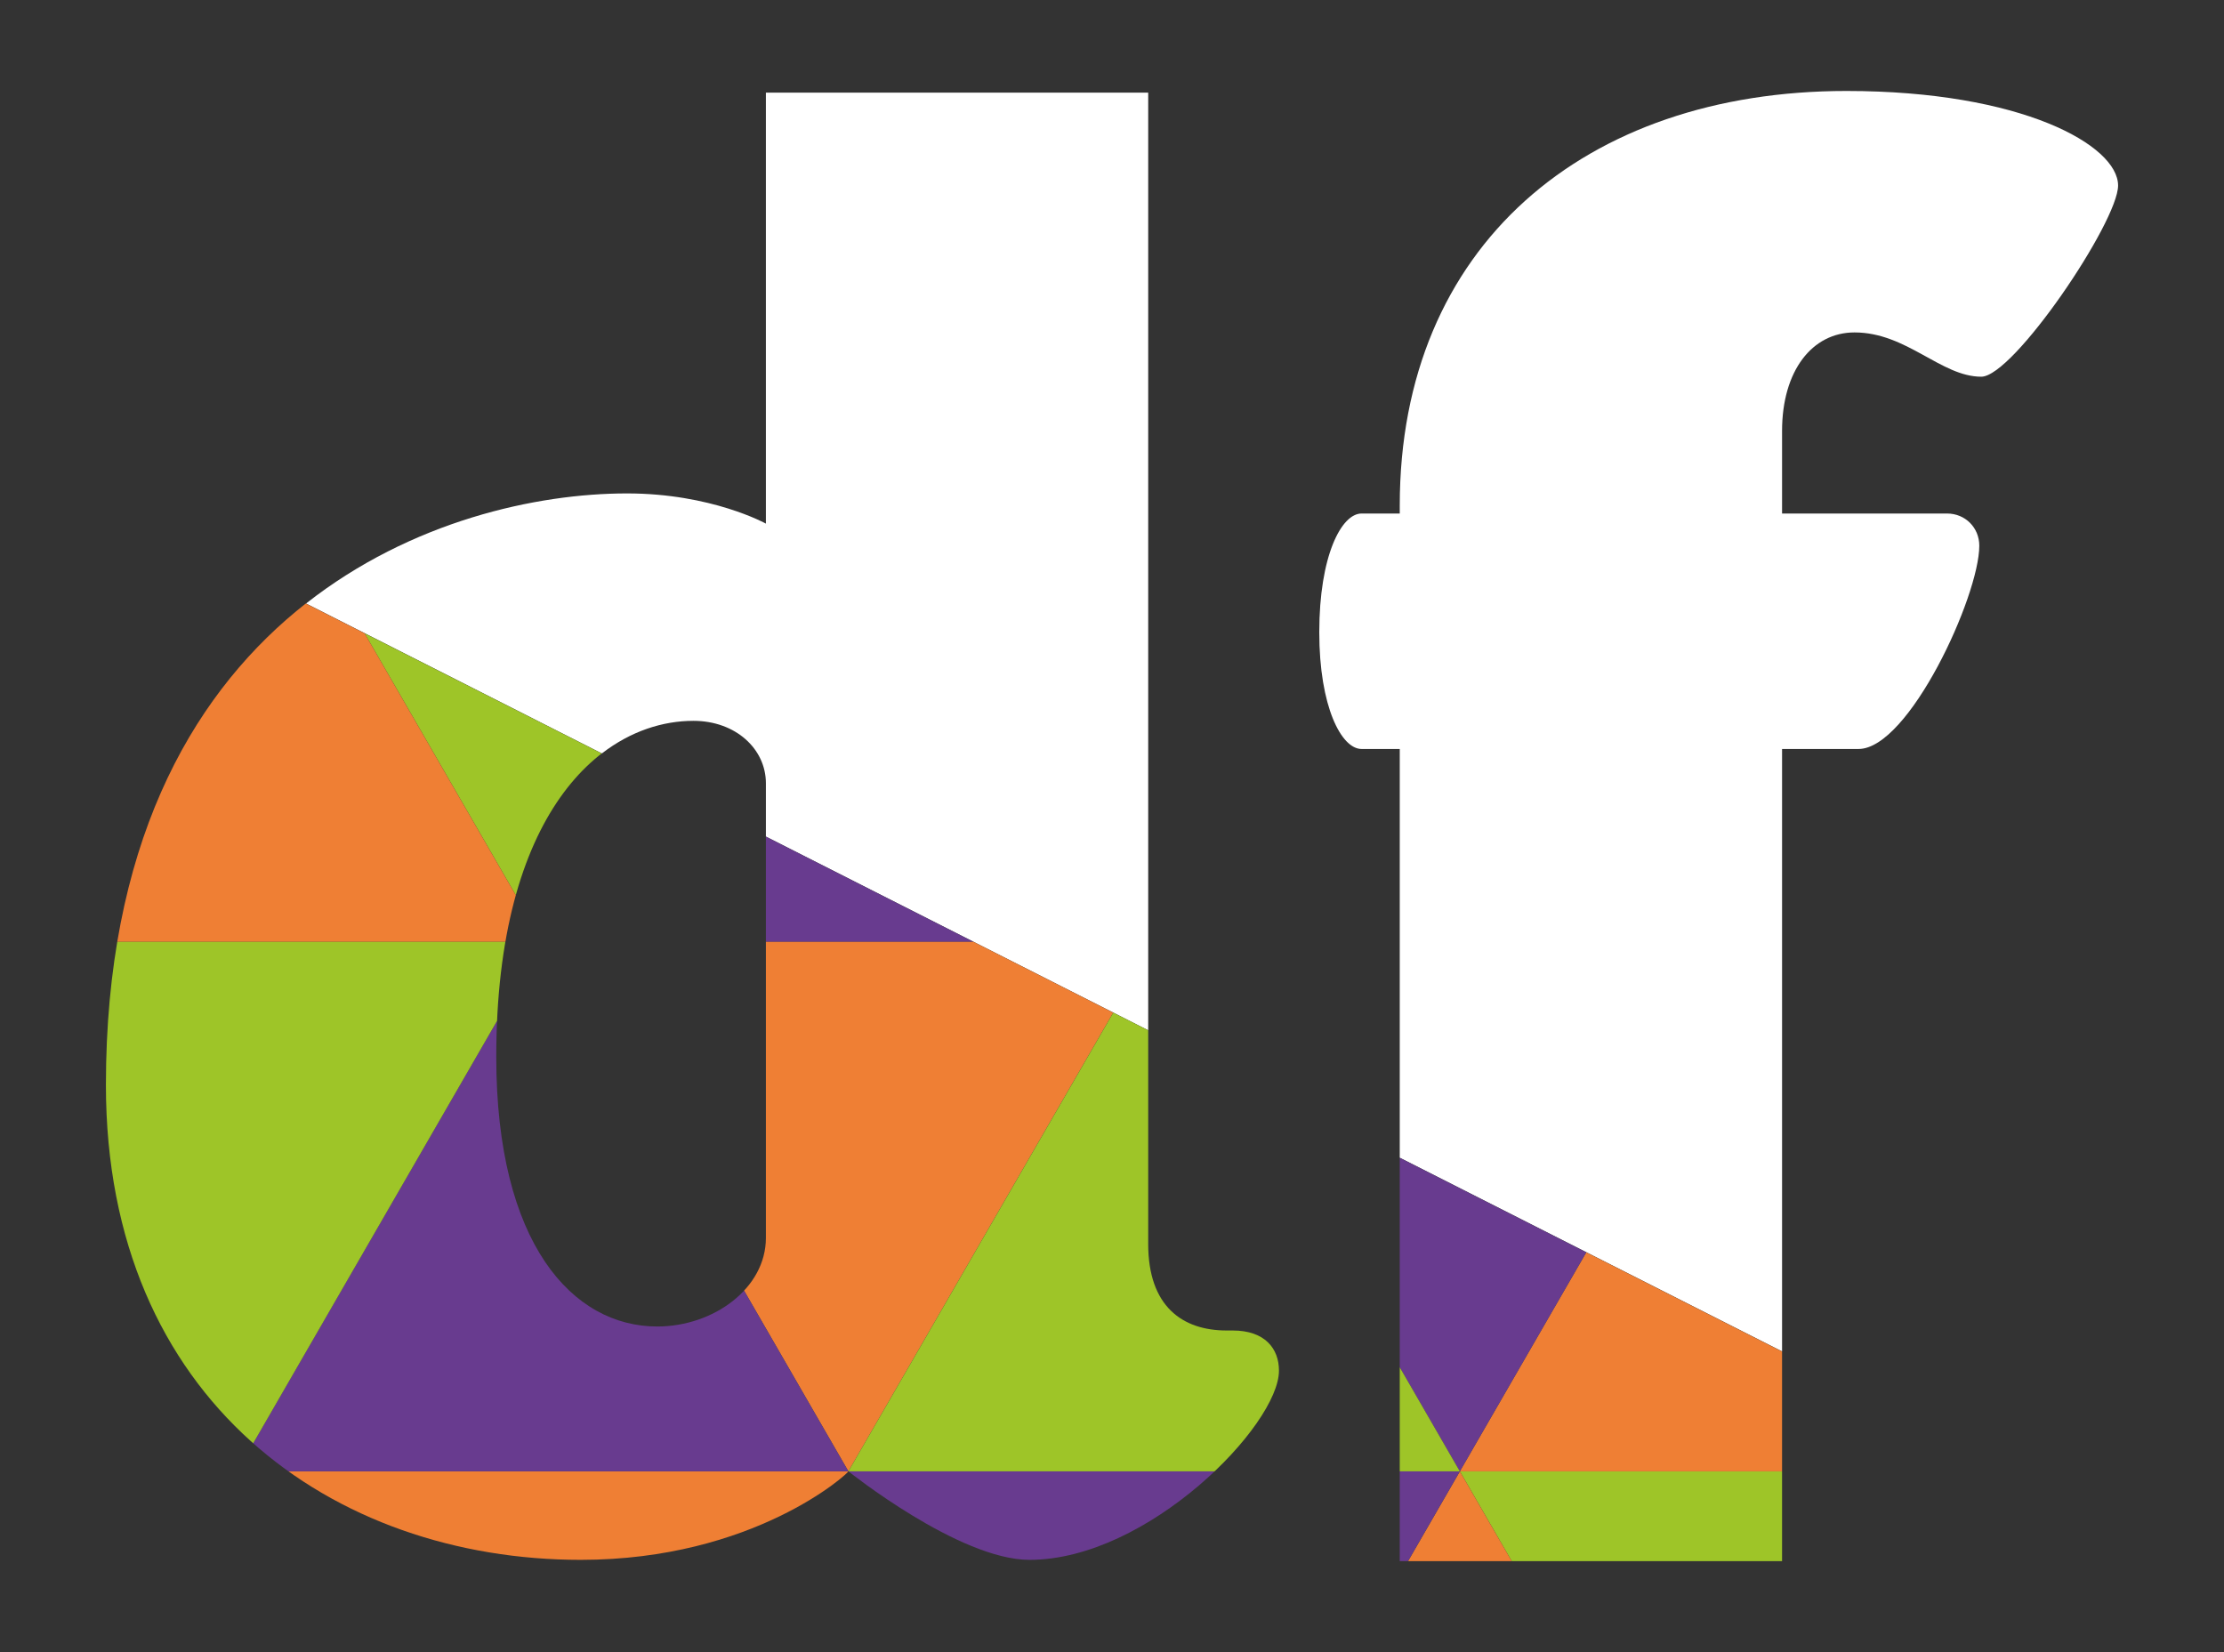
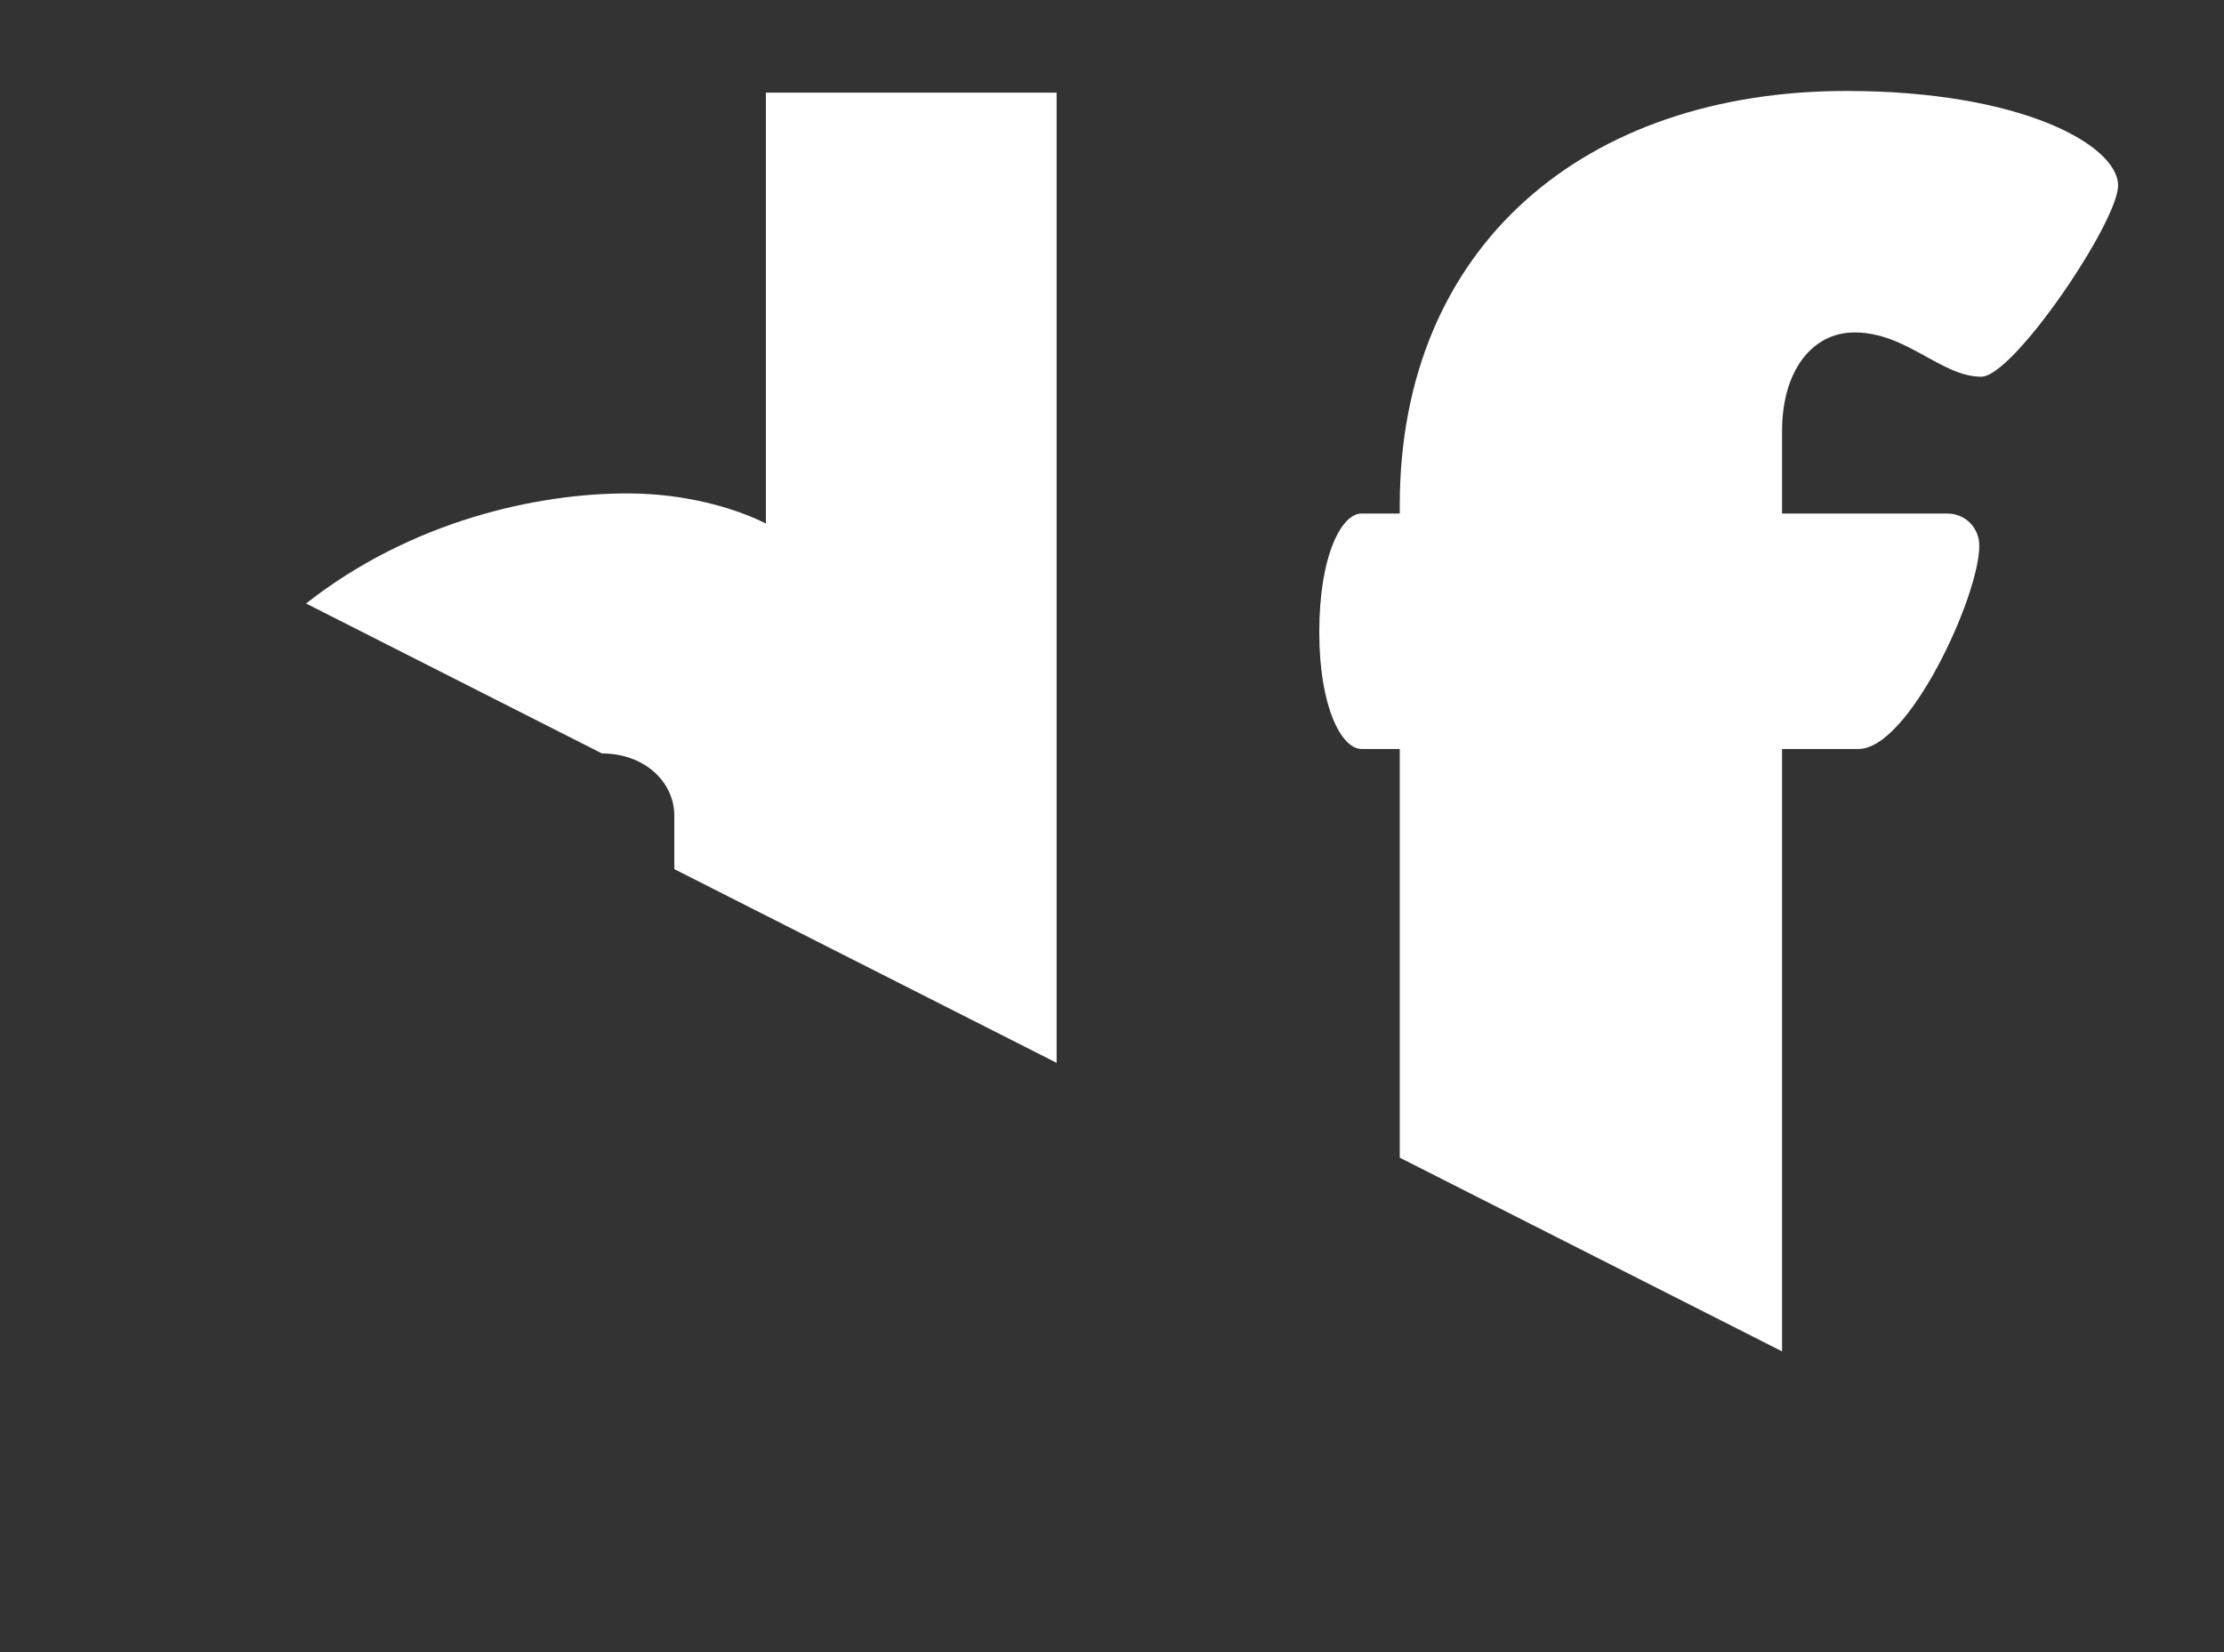
<svg xmlns="http://www.w3.org/2000/svg" xmlns:xlink="http://www.w3.org/1999/xlink" version="1.1" id="Layer_1" x="0px" y="0px" viewBox="0 0 595.28 442.2" style="enable-background:new 0 0 595.28 442.2;" xml:space="preserve">
  <rect x="0" y="0" width="595.28" height="442.2" fill="#333333" stroke="none" />
  <style type="text/css">
	.st0{fill:#FFFFFF;}
	.st1{clip-path:url(#SVGID_00000046340857761696057550000008451862644264137129_);}
	.st2{clip-path:url(#SVGID_00000142141475720412364930000007570289267846117773_);}
	.st3{fill:#9EC528;}
	.st4{fill:#683B8F;}
	.st5{fill:#EF7F34;}
</style>
  <g>
    <path class="st0" d="M364.43,200.47h10.23v109.39l102.33,51.85V200.47h20.47c13.46,0,32.32-40.93,32.32-54.4   c0-4.85-3.77-8.62-8.62-8.62h-44.17v-22.08c0-16.16,8.08-26.39,19.39-26.39c14,0,23.16,11.85,33.93,11.85   c8.62,0,36.62-41.47,36.62-51.17c0-10.77-25.85-25.31-72.7-25.31c-70.02,0-119.57,41.47-119.57,110.95v2.15h-10.23   c-5.39,0-11.31,11.31-11.31,31.78C353.12,189.16,359.04,200.47,364.43,200.47z" />
-     <path class="st0" d="M161.1,201.66c7.77-5.99,16.32-8.72,24.51-8.72c11.31,0,19.39,7.54,19.39,16.7v14.27l102.33,51.85V24.79H205   v115.36c0,0-14.54-8.08-37.16-8.08c-24.29,0-57.82,7.39-85.92,29.46L161.1,201.66z" />
+     <path class="st0" d="M161.1,201.66c11.31,0,19.39,7.54,19.39,16.7v14.27l102.33,51.85V24.79H205   v115.36c0,0-14.54-8.08-37.16-8.08c-24.29,0-57.82,7.39-85.92,29.46L161.1,201.66z" />
  </g>
  <g>
    <defs>
      <path id="SVGID_1_" d="M329.95,356.12h-1.62c-11.85,0-21-6.46-21-23.16V24.79H205v115.36c0,0-14.54-8.08-37.16-8.08    c-50.09,0-139.49,31.24-139.49,158.34c0,84.56,60.86,127.1,127.1,127.1c46.32,0,71.63-23.16,71.63-23.7c0,0,29.62,23.7,48.47,23.7    c31.78,0,66.78-36.09,66.78-50.63C342.34,360.97,338.57,356.12,329.95,356.12z M205,331.35c0,13.46-14,23.7-29.08,23.7    c-22.62,0-43.09-22.08-43.09-72.17c0-65.17,28.01-89.94,52.78-89.94c11.31,0,19.39,7.54,19.39,16.7V331.35z M566.93,49.67    c0,9.7-28,51.17-36.62,51.17c-10.77,0-19.93-11.85-33.93-11.85c-11.31,0-19.39,10.23-19.39,26.39v22.08h44.17    c4.85,0,8.62,3.77,8.62,8.62c0,13.46-18.85,54.4-32.32,54.4h-20.47v217.37H374.66V200.47h-10.23c-5.39,0-11.31-11.31-11.31-31.24    c0-20.47,5.92-31.78,11.31-31.78h10.23v-2.15c0-69.48,49.55-110.95,119.57-110.95C541.08,24.36,566.93,38.9,566.93,49.67z" />
    </defs>
    <clipPath id="SVGID_00000164493843803165327860000010923941652770365870_">
      <use xlink:href="#SVGID_1_" style="overflow:visible;" />
    </clipPath>
    <g style="clip-path:url(#SVGID_00000164493843803165327860000010923941652770365870_);">
      <defs>
-         <polygon id="SVGID_00000122700724560605018070000006531305428147030719_" points="-150.8,43.66 692.48,470.94 -167.76,470.94         " />
-       </defs>
+         </defs>
      <clipPath id="SVGID_00000052812949328404687760000005566210969214008746_">
        <use xlink:href="#SVGID_00000122700724560605018070000006531305428147030719_" style="overflow:visible;" />
      </clipPath>
      <g style="clip-path:url(#SVGID_00000052812949328404687760000005566210969214008746_);">
        <g>
          <g>
            <polygon class="st3" points="63.43,110.36 227.09,110.36 145.26,252.09      " />
            <polygon class="st4" points="227.09,110.36 308.91,252.09 145.26,252.09      " />
            <polygon class="st5" points="-18.4,252.09 63.43,110.36 145.26,252.09      " />
            <polygon class="st5" points="308.91,252.09 227.08,393.82 145.26,252.09      " />
            <polygon class="st4" points="227.08,393.82 63.42,393.82 145.26,252.09      " />
            <polygon class="st3" points="63.43,393.83 -18.4,252.1 145.26,252.09      " />
          </g>
          <g>
            <polygon class="st5" points="63.43,393.83 227.09,393.83 145.26,535.56      " />
            <polygon class="st3" points="227.09,393.83 308.91,535.56 145.26,535.56      " />
          </g>
          <g>
            <polygon class="st5" points="554.4,393.82 390.74,393.82 472.57,252.09      " />
            <polygon class="st4" points="390.74,393.83 308.92,252.1 472.57,252.09      " />
          </g>
          <g>
            <polygon class="st3" points="390.75,393.83 554.4,393.83 472.57,535.56      " />
            <polygon class="st5" points="308.91,535.56 390.75,393.83 472.57,535.56      " />
          </g>
        </g>
        <g>
          <polygon class="st3" points="390.74,393.82 227.08,393.82 308.92,252.09     " />
          <polygon class="st4" points="227.09,393.83 390.74,393.83 308.92,535.56     " />
        </g>
      </g>
    </g>
  </g>
</svg>